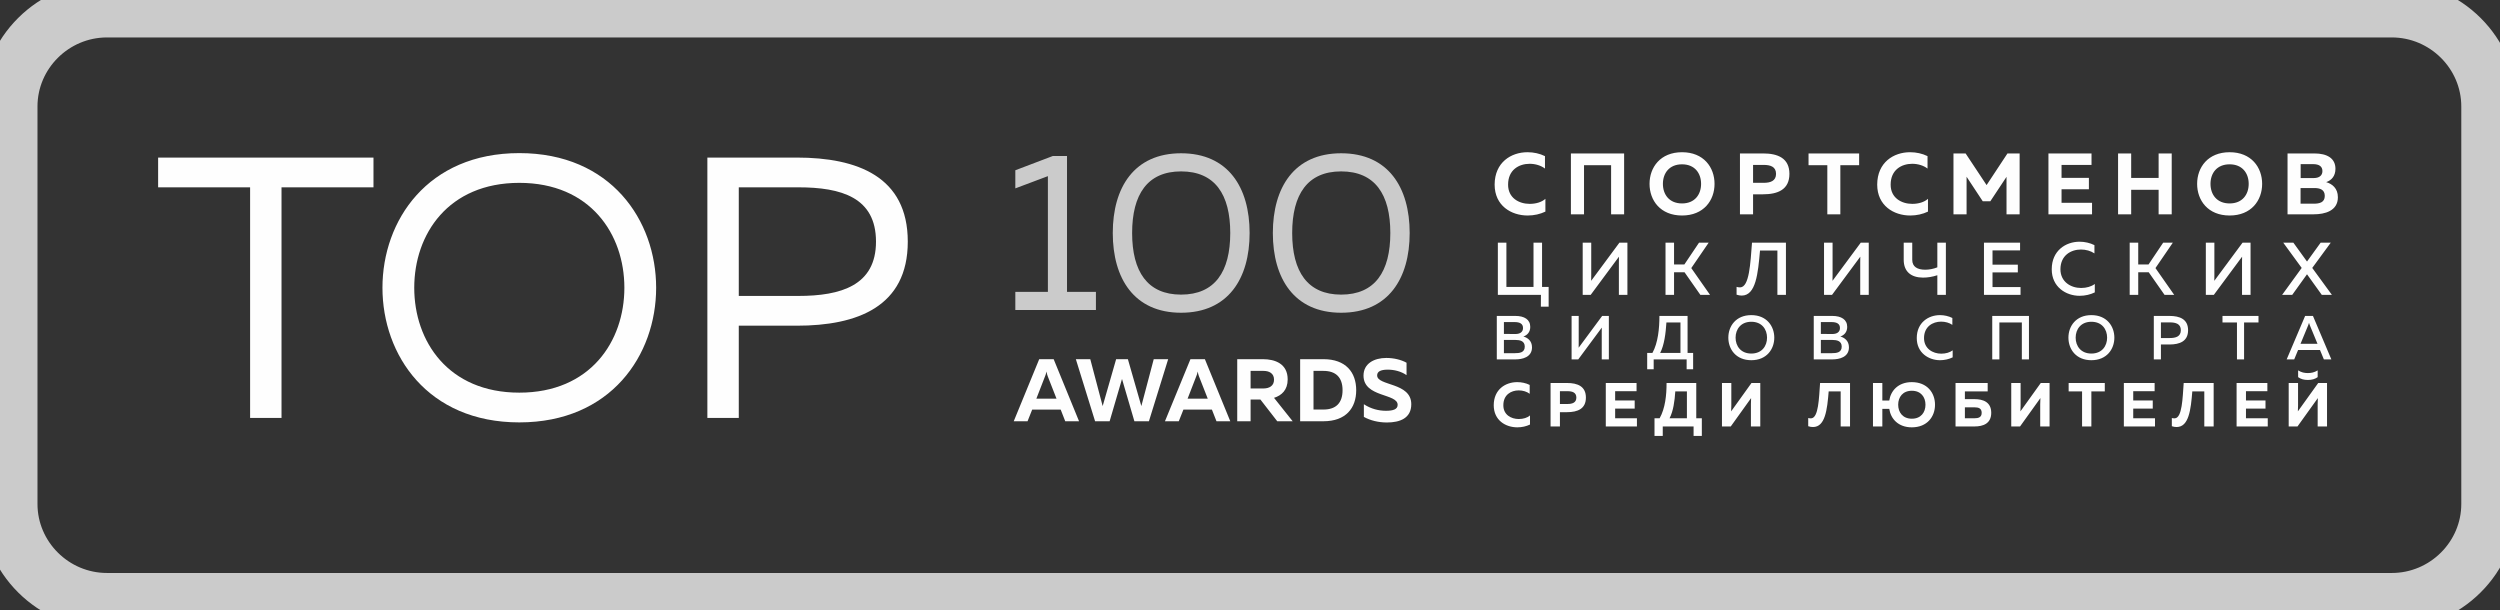
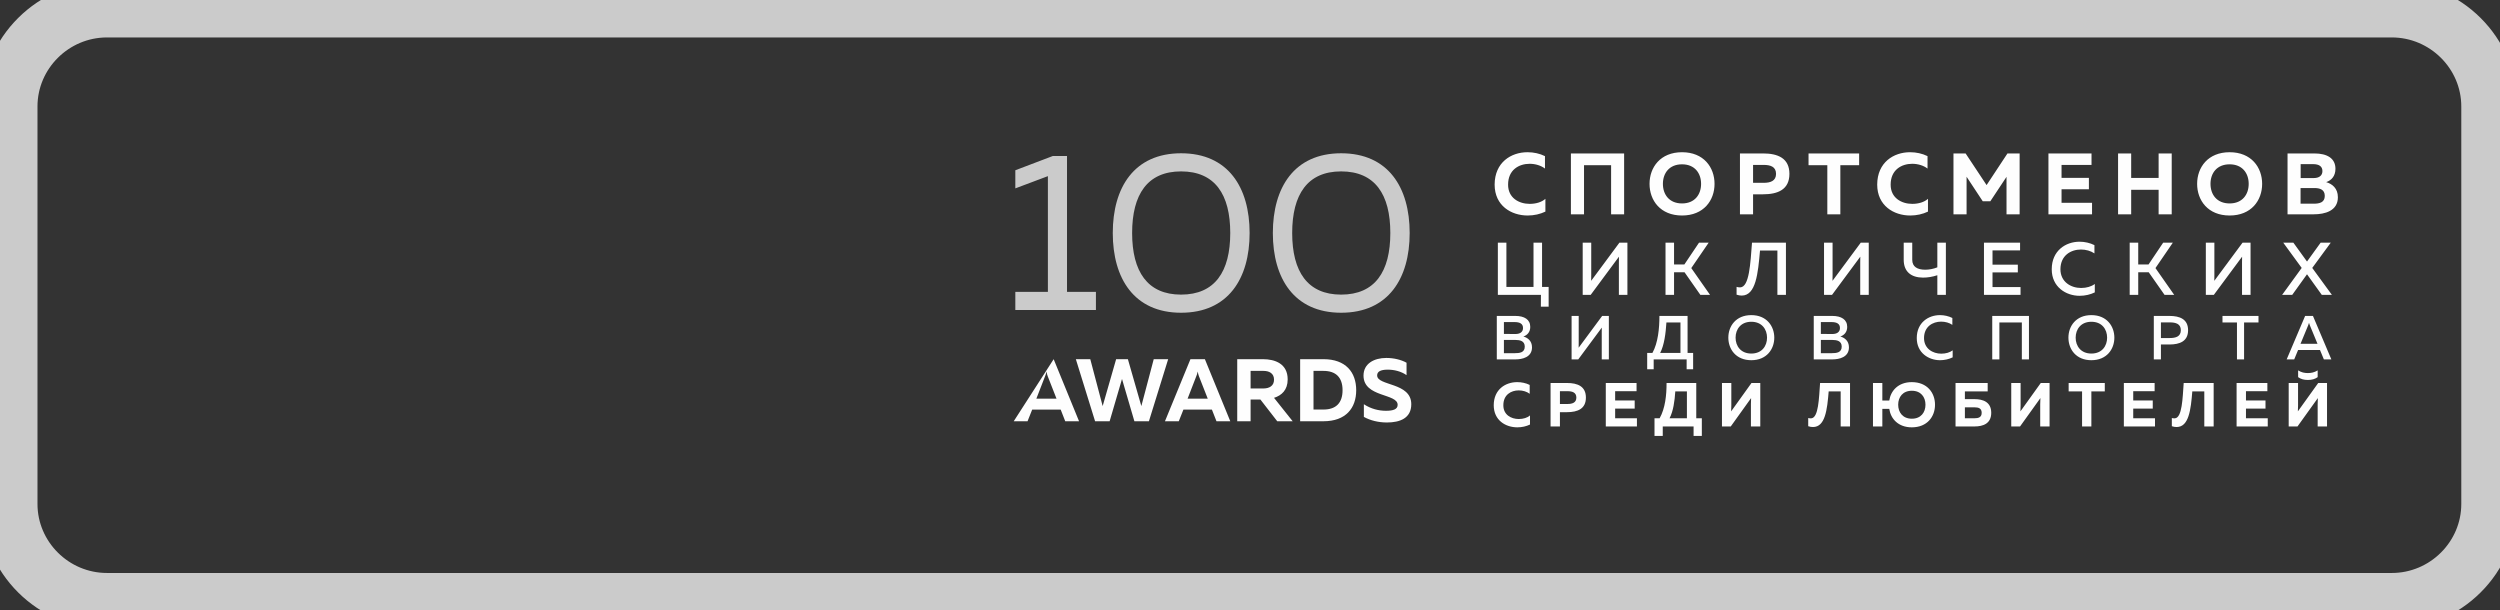
<svg xmlns="http://www.w3.org/2000/svg" width="168" height="41" viewBox="0 0 168 41" fill="none">
  <rect x="0" y="0" width="168" height="41" fill="#333333" stroke="none" />
  <g clip-path="url(#clip0_29_2)">
    <path d="M70.754 10.482L68.23 11.441V12.659L70.418 11.837V19.615H68.23V20.833H73.646V19.615H71.703V10.482H70.754ZM74.778 15.658C74.778 18.717 76.216 21.016 79.368 21.016C82.536 21.016 83.974 18.717 83.974 15.658C83.974 12.598 82.536 10.3 79.368 10.3C76.216 10.3 74.778 12.598 74.778 15.658ZM82.673 15.658C82.673 18.245 81.648 19.798 79.368 19.798C77.104 19.798 76.079 18.245 76.079 15.658C76.079 13.07 77.104 11.518 79.368 11.518C81.648 11.518 82.673 13.07 82.673 15.658ZM85.535 15.658C85.535 18.717 86.973 21.016 90.125 21.016C93.292 21.016 94.73 18.717 94.73 15.658C94.73 12.598 93.292 10.3 90.125 10.3C86.973 10.3 85.535 12.598 85.535 15.658ZM93.43 15.658C93.43 18.245 92.405 19.798 90.125 19.798C87.86 19.798 86.835 18.245 86.835 15.658C86.835 13.07 87.86 11.518 90.125 11.518C92.405 11.518 93.43 13.07 93.43 15.658Z" fill="#CBCBCB" />
-     <path d="M69.051 28.308L69.362 27.527H71.279L71.584 28.308H72.512L70.806 24.137H69.835L68.123 28.308H69.051ZM70.225 25.293C70.261 25.21 70.291 25.127 70.321 24.966C70.351 25.127 70.381 25.21 70.411 25.293L70.997 26.789H69.644L70.225 25.293ZM77.531 24.137L76.698 27.289L75.794 24.137H75.004L74.099 27.289L73.267 24.137H72.297L73.59 28.308H74.567L75.399 25.466L76.231 28.308H77.207L78.501 24.137H77.531ZM79.214 28.308L79.525 27.527H81.441L81.747 28.308H82.675L80.968 24.137H79.998L78.285 28.308H79.214ZM80.387 25.293C80.423 25.21 80.453 25.127 80.483 24.966C80.513 25.127 80.543 25.21 80.573 25.293L81.16 26.789H79.807L80.387 25.293ZM84.04 28.308V26.848H84.699L85.831 28.308H86.867L85.615 26.735C86.124 26.574 86.532 26.211 86.532 25.496C86.532 24.441 85.681 24.137 84.867 24.137H83.142V28.308H84.04ZM84.04 24.924H84.909C85.286 24.924 85.615 25.085 85.615 25.514C85.615 25.937 85.286 26.104 84.909 26.104H84.04V24.924ZM87.37 24.137V28.308H88.939C90.43 28.308 91.137 27.432 91.137 26.223C91.137 25.013 90.43 24.137 88.939 24.137H87.37ZM90.22 26.223C90.22 27.081 89.772 27.521 88.939 27.521H88.268V24.924H88.939C89.772 24.924 90.22 25.365 90.22 26.223ZM91.628 25.24C91.628 26.717 93.922 26.425 93.922 27.206C93.922 27.504 93.622 27.605 93.137 27.605C92.658 27.605 92.131 27.48 91.652 27.164V28.016C92.083 28.254 92.622 28.391 93.203 28.391C94.083 28.391 94.838 28.099 94.838 27.164C94.838 25.681 92.544 25.949 92.544 25.228C92.544 24.971 92.772 24.846 93.227 24.841C93.694 24.835 94.167 24.96 94.52 25.21V24.376C94.161 24.173 93.658 24.054 93.161 24.054C92.335 24.054 91.628 24.435 91.628 25.24Z" fill="#FEFEFE" />
-     <path d="M10.626 10.589V12.588H16.807V28.085H18.918V12.588H25.098V10.589H10.626ZM25.701 19.337C25.701 23.861 28.741 28.385 34.898 28.385C41.053 28.385 44.093 23.861 44.093 19.337C44.093 14.813 41.053 10.289 34.898 10.289C28.741 10.289 25.701 14.813 25.701 19.337ZM41.958 19.337C41.958 22.936 39.671 26.386 34.898 26.386C30.123 26.386 27.837 22.936 27.837 19.337C27.837 15.738 30.123 12.288 34.898 12.288C39.671 12.288 41.958 15.738 41.958 19.337ZM47.535 10.589V28.085H49.646V21.887H53.541C57.611 21.887 61.003 20.612 61.003 16.238C61.003 11.863 57.611 10.589 53.541 10.589H47.535ZM58.867 16.238C58.867 19.187 56.505 19.887 53.641 19.887H49.646V12.588H53.641C56.531 12.588 58.867 13.263 58.867 16.238Z" fill="#FEFEFE" />
+     <path d="M69.051 28.308L69.362 27.527H71.279L71.584 28.308H72.512L70.806 24.137L68.123 28.308H69.051ZM70.225 25.293C70.261 25.21 70.291 25.127 70.321 24.966C70.351 25.127 70.381 25.21 70.411 25.293L70.997 26.789H69.644L70.225 25.293ZM77.531 24.137L76.698 27.289L75.794 24.137H75.004L74.099 27.289L73.267 24.137H72.297L73.59 28.308H74.567L75.399 25.466L76.231 28.308H77.207L78.501 24.137H77.531ZM79.214 28.308L79.525 27.527H81.441L81.747 28.308H82.675L80.968 24.137H79.998L78.285 28.308H79.214ZM80.387 25.293C80.423 25.21 80.453 25.127 80.483 24.966C80.513 25.127 80.543 25.21 80.573 25.293L81.16 26.789H79.807L80.387 25.293ZM84.04 28.308V26.848H84.699L85.831 28.308H86.867L85.615 26.735C86.124 26.574 86.532 26.211 86.532 25.496C86.532 24.441 85.681 24.137 84.867 24.137H83.142V28.308H84.04ZM84.04 24.924H84.909C85.286 24.924 85.615 25.085 85.615 25.514C85.615 25.937 85.286 26.104 84.909 26.104H84.04V24.924ZM87.37 24.137V28.308H88.939C90.43 28.308 91.137 27.432 91.137 26.223C91.137 25.013 90.43 24.137 88.939 24.137H87.37ZM90.22 26.223C90.22 27.081 89.772 27.521 88.939 27.521H88.268V24.924H88.939C89.772 24.924 90.22 25.365 90.22 26.223ZM91.628 25.24C91.628 26.717 93.922 26.425 93.922 27.206C93.922 27.504 93.622 27.605 93.137 27.605C92.658 27.605 92.131 27.48 91.652 27.164V28.016C92.083 28.254 92.622 28.391 93.203 28.391C94.083 28.391 94.838 28.099 94.838 27.164C94.838 25.681 92.544 25.949 92.544 25.228C92.544 24.971 92.772 24.846 93.227 24.841C93.694 24.835 94.167 24.96 94.52 25.21V24.376C94.161 24.173 93.658 24.054 93.161 24.054C92.335 24.054 91.628 24.435 91.628 25.24Z" fill="#FEFEFE" />
    <path fill-rule="evenodd" clip-rule="evenodd" d="M7.192 0.626H160.726C164.336 0.626 167.289 3.564 167.289 7.155V33.864C167.289 37.456 164.336 40.394 160.726 40.394H7.192C3.582 40.394 0.629 37.456 0.629 33.864V7.155C0.629 3.564 3.582 0.626 7.192 0.626Z" stroke="#CBCBCB" stroke-width="3.78" stroke-miterlimit="22.926" />
    <path d="M100.439 12.403C100.439 13.828 101.561 14.482 102.659 14.482C103.094 14.482 103.499 14.389 103.851 14.22V13.361C103.605 13.583 103.217 13.7 102.794 13.7C102.078 13.7 101.338 13.303 101.344 12.403C101.344 11.415 102.072 11.007 102.794 11.007C103.176 11.007 103.558 11.123 103.822 11.328V10.492C103.47 10.317 103.059 10.229 102.647 10.229C101.549 10.229 100.445 10.907 100.439 12.403ZM106.446 14.401V11.1H108.266V14.401H109.141V10.311H105.565V14.401H106.446ZM110.849 12.356C110.849 13.466 111.577 14.482 113.033 14.482C114.489 14.482 115.217 13.466 115.217 12.356C115.217 11.246 114.489 10.229 113.033 10.229C111.577 10.229 110.849 11.246 110.849 12.356ZM114.313 12.356C114.313 13.075 113.884 13.671 113.033 13.671C112.176 13.671 111.747 13.075 111.747 12.356C111.747 11.637 112.176 11.042 113.033 11.042C113.884 11.042 114.313 11.637 114.313 12.356ZM116.925 10.311V14.401H117.806V13.057H118.476C119.468 13.057 120.249 12.742 120.249 11.684C120.249 10.627 119.468 10.311 118.476 10.311H116.925ZM119.35 11.684C119.35 12.163 118.969 12.286 118.516 12.286H117.806V11.082H118.516C118.969 11.082 119.35 11.199 119.35 11.684ZM121.534 10.311V11.1H122.796V14.401H123.671V11.1H124.934V10.311H121.534ZM126.148 12.403C126.148 13.828 127.269 14.482 128.368 14.482C128.802 14.482 129.207 14.389 129.56 14.22V13.361C129.313 13.583 128.926 13.7 128.503 13.7C127.786 13.7 127.046 13.303 127.052 12.403C127.052 11.415 127.78 11.007 128.503 11.007C128.884 11.007 129.266 11.123 129.53 11.328V10.492C129.178 10.317 128.767 10.229 128.356 10.229C127.257 10.229 126.154 10.907 126.148 12.403ZM134.902 10.311L133.499 12.438L132.089 10.311H131.273V14.401H132.154V11.877L133.24 13.524H133.751L134.838 11.883V14.401H135.719V10.311H134.902ZM137.655 10.311V14.401H140.585V13.63H138.536V12.718H140.374V11.953H138.536V11.082H140.55V10.311H137.655ZM145.059 10.311V11.959H143.215V10.311H142.334V14.401H143.215V12.753H145.059V14.401H145.939V10.311H145.059ZM147.647 12.356C147.647 13.466 148.375 14.482 149.831 14.482C151.288 14.482 152.016 13.466 152.016 12.356C152.016 11.246 151.288 10.229 149.831 10.229C148.375 10.229 147.647 11.246 147.647 12.356ZM151.112 12.356C151.112 13.075 150.683 13.671 149.831 13.671C148.974 13.671 148.545 13.075 148.545 12.356C148.545 11.637 148.974 11.042 149.831 11.042C150.683 11.042 151.112 11.637 151.112 12.356ZM153.723 10.311V14.401H155.491C156.208 14.401 157.106 14.185 157.106 13.256C157.106 12.654 156.724 12.356 156.319 12.239C156.683 12.117 156.942 11.824 156.942 11.345C156.942 10.644 156.395 10.311 155.52 10.311H153.723ZM156.225 13.162C156.225 13.606 155.873 13.688 155.479 13.688H154.598V12.636H155.526C155.879 12.636 156.225 12.73 156.225 13.162ZM156.067 11.497C156.067 11.813 155.826 11.965 155.491 11.965H154.604V11.03H155.444C155.832 11.03 156.067 11.176 156.067 11.497Z" fill="#FEFEFE" />
    <path d="M104.069 20.609V19.282H103.626V16.308H103.052V19.282H101.23V16.308H100.656V19.813H103.551L103.546 20.609H104.069ZM109.362 19.813V16.308H108.824L106.926 18.872C106.931 18.751 106.931 18.616 106.931 18.486V16.308H106.357V19.813H106.896L108.794 17.249C108.789 17.369 108.789 17.505 108.789 17.63V19.813H109.362ZM112.496 19.813V18.296H113.201L114.263 19.813H114.913L113.654 18.015L114.822 16.308H114.173L113.191 17.77H112.496V16.308H111.923V19.813H112.496ZM117.735 16.308C117.624 17.71 117.559 19.292 116.939 19.312C116.834 19.312 116.768 19.302 116.698 19.277V19.803C116.824 19.843 116.939 19.863 117.045 19.863C117.996 19.858 118.137 18.386 118.273 16.834H119.441V19.813H120.015V16.308H117.735ZM125.58 19.813V16.308H125.042L123.144 18.872C123.149 18.751 123.149 18.616 123.149 18.486V16.308H122.575V19.813H123.114L125.012 17.249C125.006 17.369 125.007 17.505 125.007 17.63V19.813H125.58ZM130.763 19.813V16.308H130.189V17.965C129.912 18.075 129.631 18.125 129.364 18.125C128.855 18.12 128.503 17.935 128.503 17.459V16.308H127.929V17.459C127.929 18.261 128.433 18.651 129.223 18.656C129.53 18.656 129.852 18.606 130.189 18.496V19.813H130.763ZM133.323 16.308V19.813H135.78V19.292H133.897V18.306H135.598V17.785H133.897V16.829H135.749V16.308H133.323ZM137.877 18.09C137.872 19.287 138.838 19.878 139.749 19.878C140.122 19.878 140.474 19.793 140.771 19.648V19.082C140.54 19.257 140.212 19.352 139.85 19.352C139.175 19.352 138.461 18.952 138.461 18.09C138.466 17.164 139.165 16.768 139.84 16.768C140.172 16.768 140.499 16.859 140.746 17.029V16.473C140.444 16.323 140.097 16.243 139.745 16.243C138.818 16.243 137.877 16.844 137.877 18.09ZM143.689 19.813V18.296H144.394L145.456 19.813H146.105L144.847 18.015L146.014 16.308H145.365L144.383 17.77H143.689V16.308H143.115V19.813H143.689ZM151.237 19.813V16.308H150.699L148.801 18.872C148.806 18.751 148.806 18.616 148.806 18.486V16.308H148.232V19.813H148.771L150.669 17.249C150.664 17.369 150.664 17.505 150.664 17.63V19.813H151.237ZM154.039 19.813L155.031 18.431L156.023 19.813H156.702L155.383 18.005L156.627 16.308H155.947L155.031 17.575L154.115 16.308H153.435L154.674 18.005L153.36 19.813H154.039Z" fill="#FEFEFE" />
    <path d="M100.379 27.231C100.379 28.249 101.18 28.717 101.965 28.717C102.275 28.717 102.564 28.65 102.816 28.529V27.916C102.64 28.074 102.363 28.158 102.061 28.158C101.549 28.158 101.021 27.874 101.025 27.231C101.025 26.526 101.545 26.234 102.061 26.234C102.334 26.234 102.606 26.317 102.795 26.463V25.867C102.543 25.741 102.25 25.679 101.956 25.679C101.172 25.679 100.383 26.163 100.379 27.231ZM104.198 25.737V28.658H104.827V27.698H105.306C106.015 27.698 106.573 27.473 106.573 26.718C106.573 25.963 106.015 25.737 105.306 25.737H104.198ZM105.931 26.718C105.931 27.06 105.658 27.148 105.335 27.148H104.827V26.288H105.335C105.658 26.288 105.931 26.372 105.931 26.718ZM107.909 25.737V28.658H110.002V28.107H108.538V27.456H109.851V26.91H108.538V26.288H109.977V25.737H107.909ZM111.737 29.293V28.658H113.809V29.293H114.363V28.107H113.989V25.737H111.993C111.993 26.551 111.905 27.436 111.527 28.107H111.183V29.293H111.737ZM112.58 26.3H113.36V28.107H112.194C112.446 27.628 112.538 26.947 112.58 26.3ZM118.291 28.658V25.737H117.7L116.332 27.644C116.341 27.523 116.345 27.377 116.345 27.244V25.737H115.716V28.658H116.307L117.674 26.751C117.666 26.872 117.662 27.018 117.662 27.152V28.658H118.291ZM122.309 25.737C122.233 26.764 122.208 28.078 121.713 28.112C121.629 28.116 121.566 28.107 121.512 28.091V28.642C121.629 28.683 121.738 28.696 121.839 28.696C122.652 28.692 122.787 27.544 122.887 26.3H123.693V28.658H124.322V25.737H122.309ZM130.033 27.198C130.033 26.405 129.513 25.679 128.473 25.679C127.563 25.679 127.059 26.255 126.959 26.914H126.493V25.737H125.864V28.658H126.493V27.477H126.959C127.055 28.137 127.558 28.717 128.473 28.717C129.513 28.717 130.033 27.991 130.033 27.198ZM127.558 27.198C127.558 26.684 127.865 26.259 128.477 26.259C129.086 26.259 129.392 26.684 129.392 27.198C129.392 27.711 129.086 28.137 128.477 28.137C127.865 28.137 127.558 27.711 127.558 27.198ZM132.041 26.822V26.3H133.572V25.737H131.412V28.658H132.687C133.266 28.658 133.811 28.466 133.811 27.74C133.811 27.018 133.266 26.822 132.687 26.822H132.041ZM132.041 28.107V27.373H132.691C132.938 27.373 133.169 27.427 133.169 27.74C133.169 28.053 132.938 28.107 132.691 28.107H132.041ZM137.731 28.658V25.737H137.14L135.772 27.644C135.781 27.523 135.785 27.377 135.785 27.244V25.737H135.156V28.658H135.747L137.115 26.751C137.106 26.872 137.102 27.018 137.102 27.152V28.658H137.731ZM139.013 25.737V26.3H139.915V28.658H140.54V26.3H141.442V25.737H139.013ZM142.723 25.737V28.658H144.816V28.107H143.353V27.456H144.665V26.91H143.353V26.288H144.791V25.737H142.723ZM146.744 25.737C146.669 26.764 146.643 28.078 146.149 28.112C146.065 28.116 146.002 28.107 145.947 28.091V28.642C146.065 28.683 146.174 28.696 146.274 28.696C147.088 28.692 147.223 27.544 147.323 26.3H148.129V28.658H148.758V25.737H146.744ZM150.299 25.737V28.658H152.393V28.107H150.929V27.456H152.242V26.91H150.929V26.288H152.367V25.737H150.299ZM155.747 28.658V27.152C155.747 27.018 155.751 26.872 155.759 26.751L154.392 28.658H153.8V25.737H154.429V27.244C154.429 27.377 154.425 27.523 154.417 27.644L155.784 25.737H156.376V28.658H155.747ZM155.747 25.345V24.89C155.524 25.028 155.315 25.07 155.088 25.07C154.862 25.07 154.656 25.028 154.434 24.89V25.345C154.618 25.474 154.815 25.533 155.088 25.533C155.361 25.533 155.562 25.474 155.747 25.345Z" fill="#FEFEFE" />
    <path d="M100.585 21.23V24.151H101.835C102.301 24.151 102.951 24.005 102.951 23.342C102.951 22.887 102.636 22.687 102.372 22.612C102.62 22.532 102.833 22.324 102.833 21.969C102.833 21.472 102.439 21.23 101.827 21.23H100.585ZM102.464 23.292C102.464 23.697 102.116 23.734 101.789 23.734H101.063V22.845H101.856C102.12 22.845 102.464 22.904 102.464 23.292ZM102.347 22.044C102.347 22.328 102.12 22.445 101.843 22.445L101.063 22.44V21.643H101.776C102.129 21.643 102.347 21.752 102.347 22.044ZM108.115 24.151V21.23H107.666L106.085 23.367C106.089 23.267 106.089 23.154 106.089 23.046V21.23H105.611V24.151H106.059L107.641 22.015C107.637 22.115 107.637 22.228 107.637 22.332V24.151H108.115ZM111.127 24.815V24.151H113.342V24.815H113.778V23.717H113.405V21.23H111.513C111.513 22.09 111.417 23.041 111.043 23.717H110.691V24.815H111.127ZM111.983 21.669H112.927V23.717H111.563C111.84 23.187 111.937 22.395 111.983 21.669ZM116.144 22.691C116.144 23.463 116.652 24.206 117.688 24.206C118.72 24.206 119.232 23.463 119.232 22.691C119.232 21.919 118.72 21.176 117.688 21.176C116.652 21.176 116.144 21.919 116.144 22.691ZM118.745 22.691C118.745 23.25 118.401 23.759 117.688 23.759C116.979 23.759 116.631 23.25 116.631 22.691C116.631 22.132 116.979 21.623 117.688 21.623C118.401 21.623 118.745 22.132 118.745 22.691ZM121.884 21.23V24.151H123.133C123.599 24.151 124.249 24.005 124.249 23.342C124.249 22.887 123.935 22.687 123.67 22.612C123.918 22.532 124.132 22.324 124.132 21.969C124.132 21.472 123.737 21.23 123.125 21.23H121.884ZM123.763 23.292C123.763 23.697 123.414 23.734 123.087 23.734H122.362V22.845H123.154C123.419 22.845 123.763 22.904 123.763 23.292ZM123.645 22.044C123.645 22.328 123.419 22.445 123.142 22.445L122.362 22.44V21.643H123.075C123.427 21.643 123.645 21.752 123.645 22.044ZM128.807 22.716C128.803 23.713 129.609 24.206 130.368 24.206C130.678 24.206 130.972 24.135 131.219 24.014V23.542C131.026 23.688 130.754 23.767 130.452 23.767C129.89 23.767 129.294 23.434 129.294 22.716C129.298 21.944 129.881 21.614 130.443 21.614C130.72 21.614 130.993 21.689 131.198 21.831V21.368C130.947 21.243 130.657 21.176 130.364 21.176C129.592 21.176 128.807 21.677 128.807 22.716ZM134.358 24.151V21.669H135.868V24.151H136.346V21.23H133.879V24.151H134.358ZM138.998 22.691C138.998 23.463 139.505 24.206 140.541 24.206C141.573 24.206 142.085 23.463 142.085 22.691C142.085 21.919 141.573 21.176 140.541 21.176C139.505 21.176 138.998 21.919 138.998 22.691ZM141.598 22.691C141.598 23.25 141.254 23.759 140.541 23.759C139.832 23.759 139.484 23.25 139.484 22.691C139.484 22.132 139.832 21.623 140.541 21.623C141.254 21.623 141.598 22.132 141.598 22.691ZM144.736 21.23V24.151H145.214V23.15H145.785C146.481 23.15 147.039 22.933 147.039 22.19C147.039 21.447 146.481 21.23 145.785 21.23H144.736ZM146.552 22.19C146.552 22.616 146.213 22.716 145.81 22.716H145.214V21.664H145.81C146.217 21.664 146.552 21.765 146.552 22.19ZM149.351 21.23V21.669H150.324V24.151H150.802V21.669H151.771V21.23H149.351ZM154.171 24.151L154.431 23.521H155.904L156.164 24.151H156.667L155.43 21.23H154.905L153.664 24.151H154.171ZM155.111 21.856C155.128 21.81 155.144 21.765 155.165 21.694C155.186 21.765 155.203 21.81 155.22 21.856L155.736 23.104H154.595L155.111 21.856Z" fill="#FEFEFE" />
  </g>
  <defs>
    <clipPath id="clip0_29_2">
      <rect width="168" height="41" fill="white" />
    </clipPath>
  </defs>
</svg>